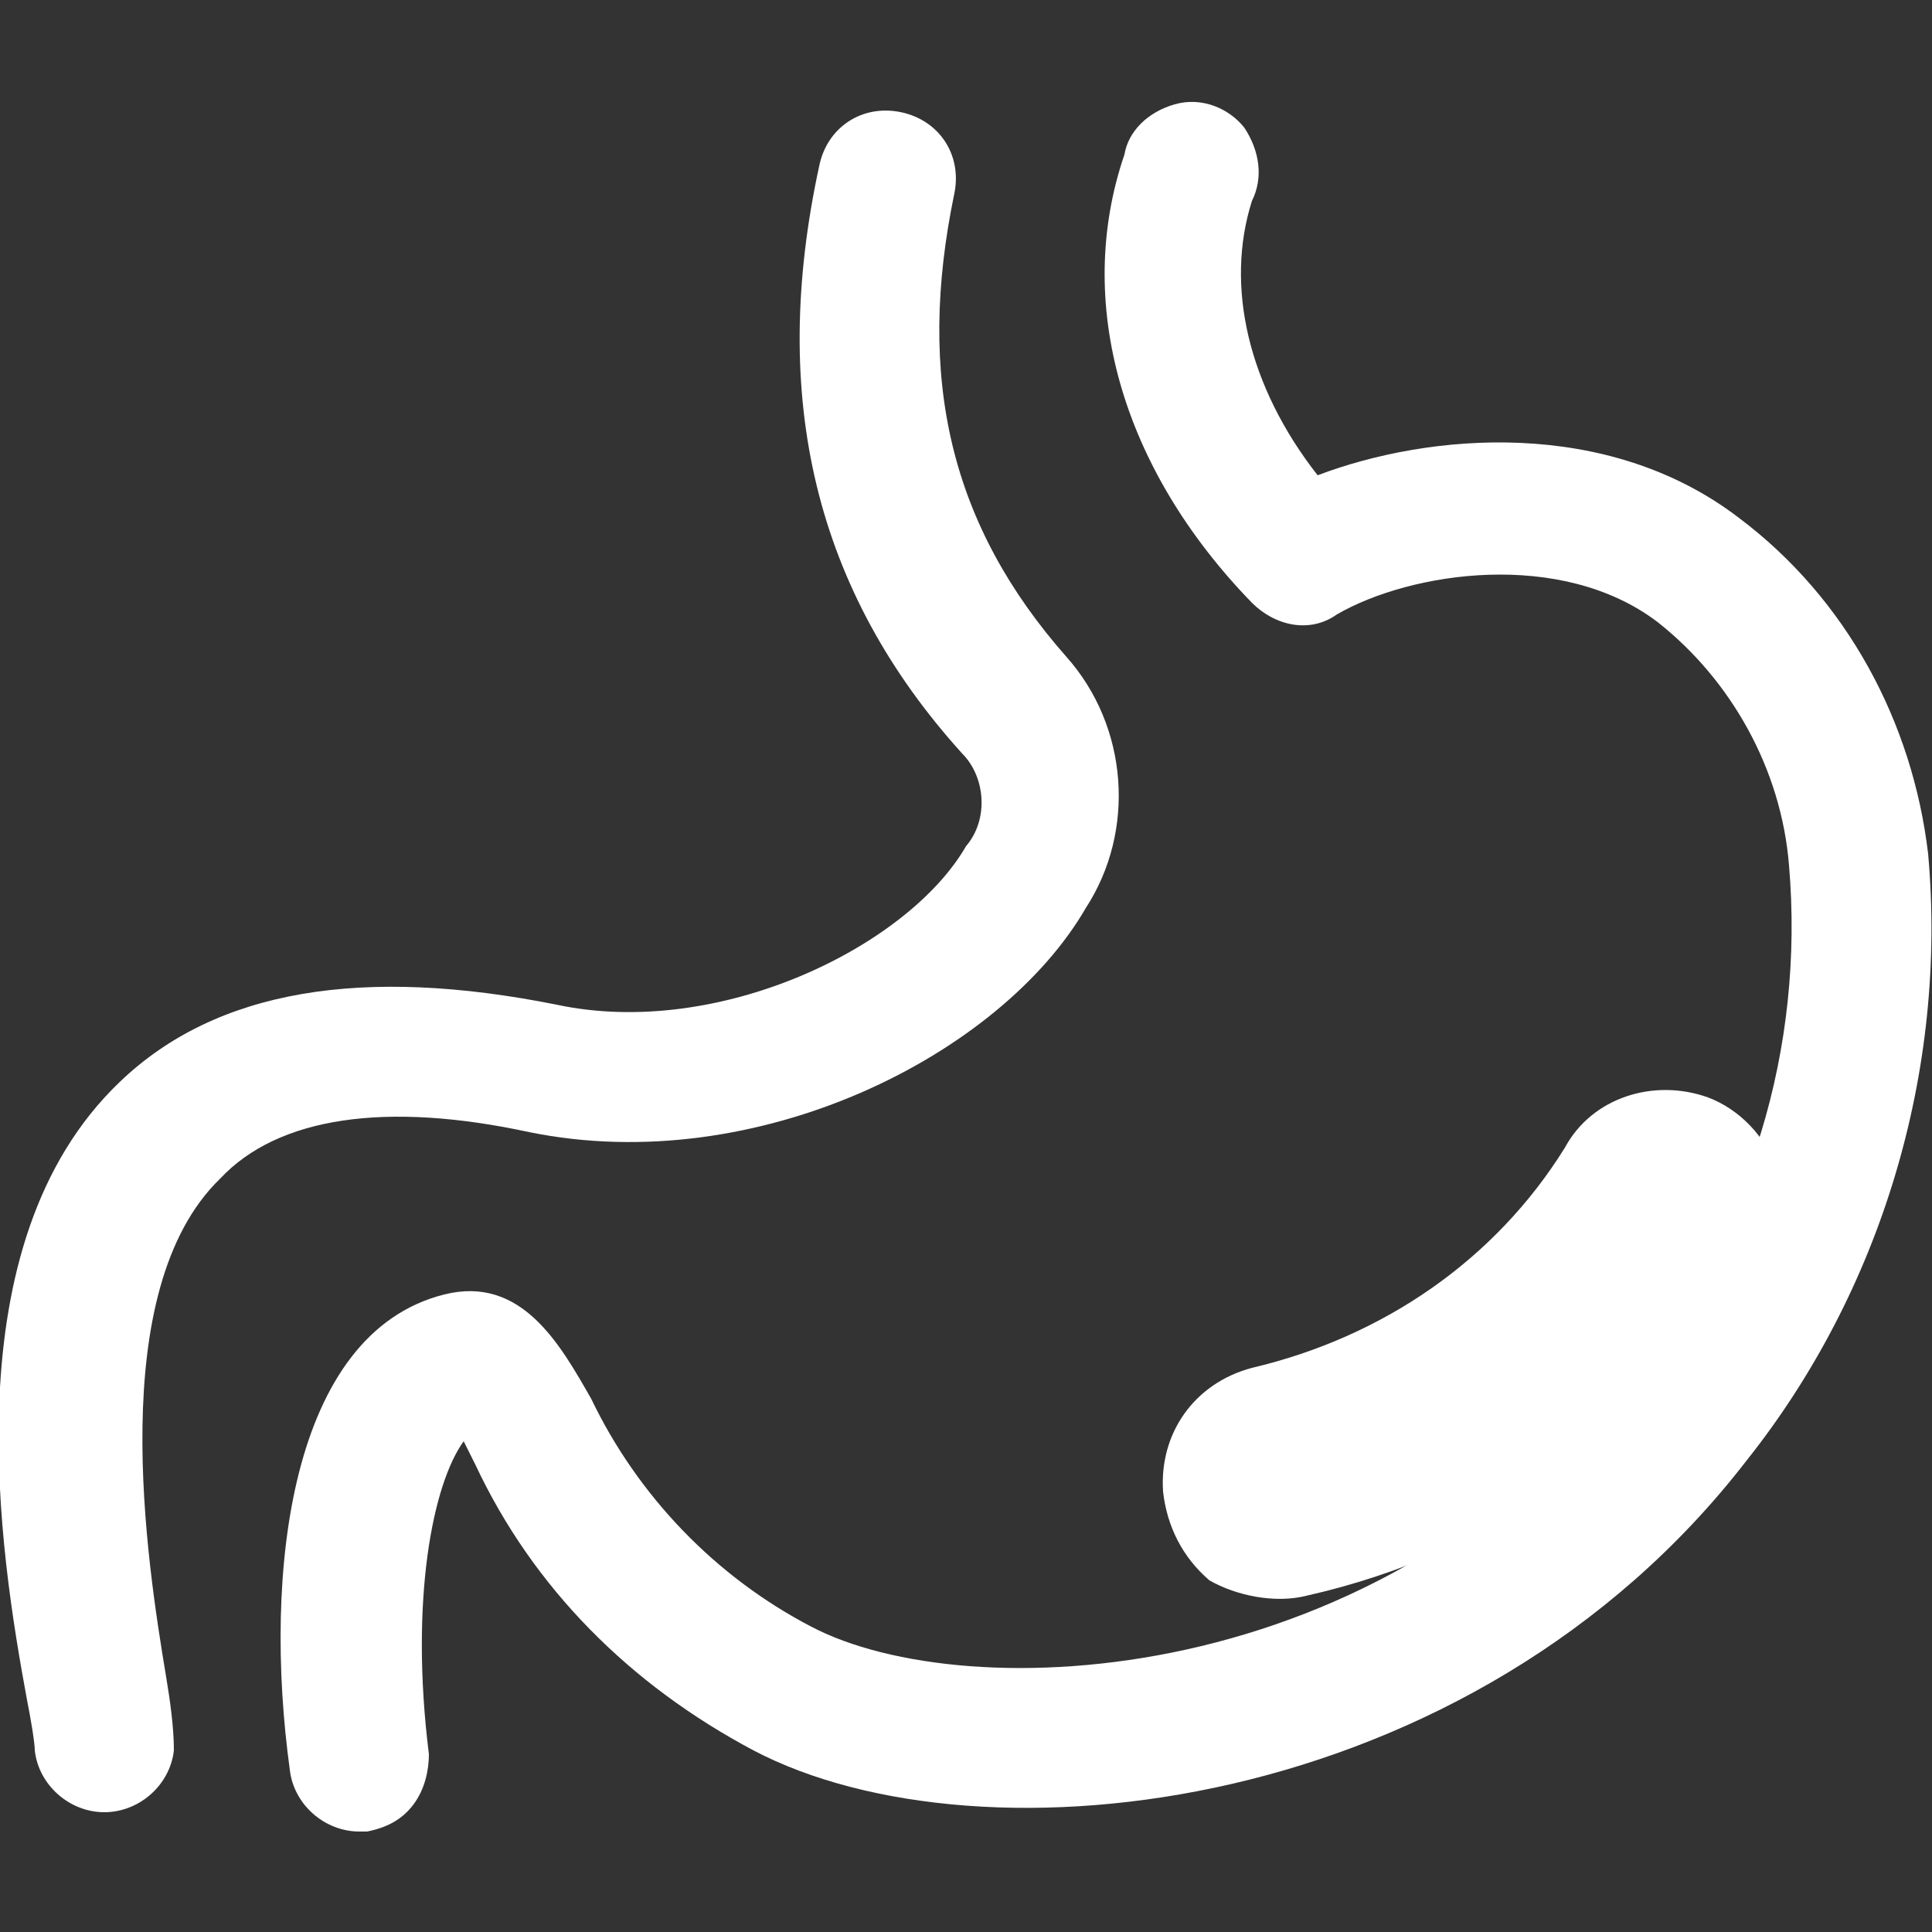
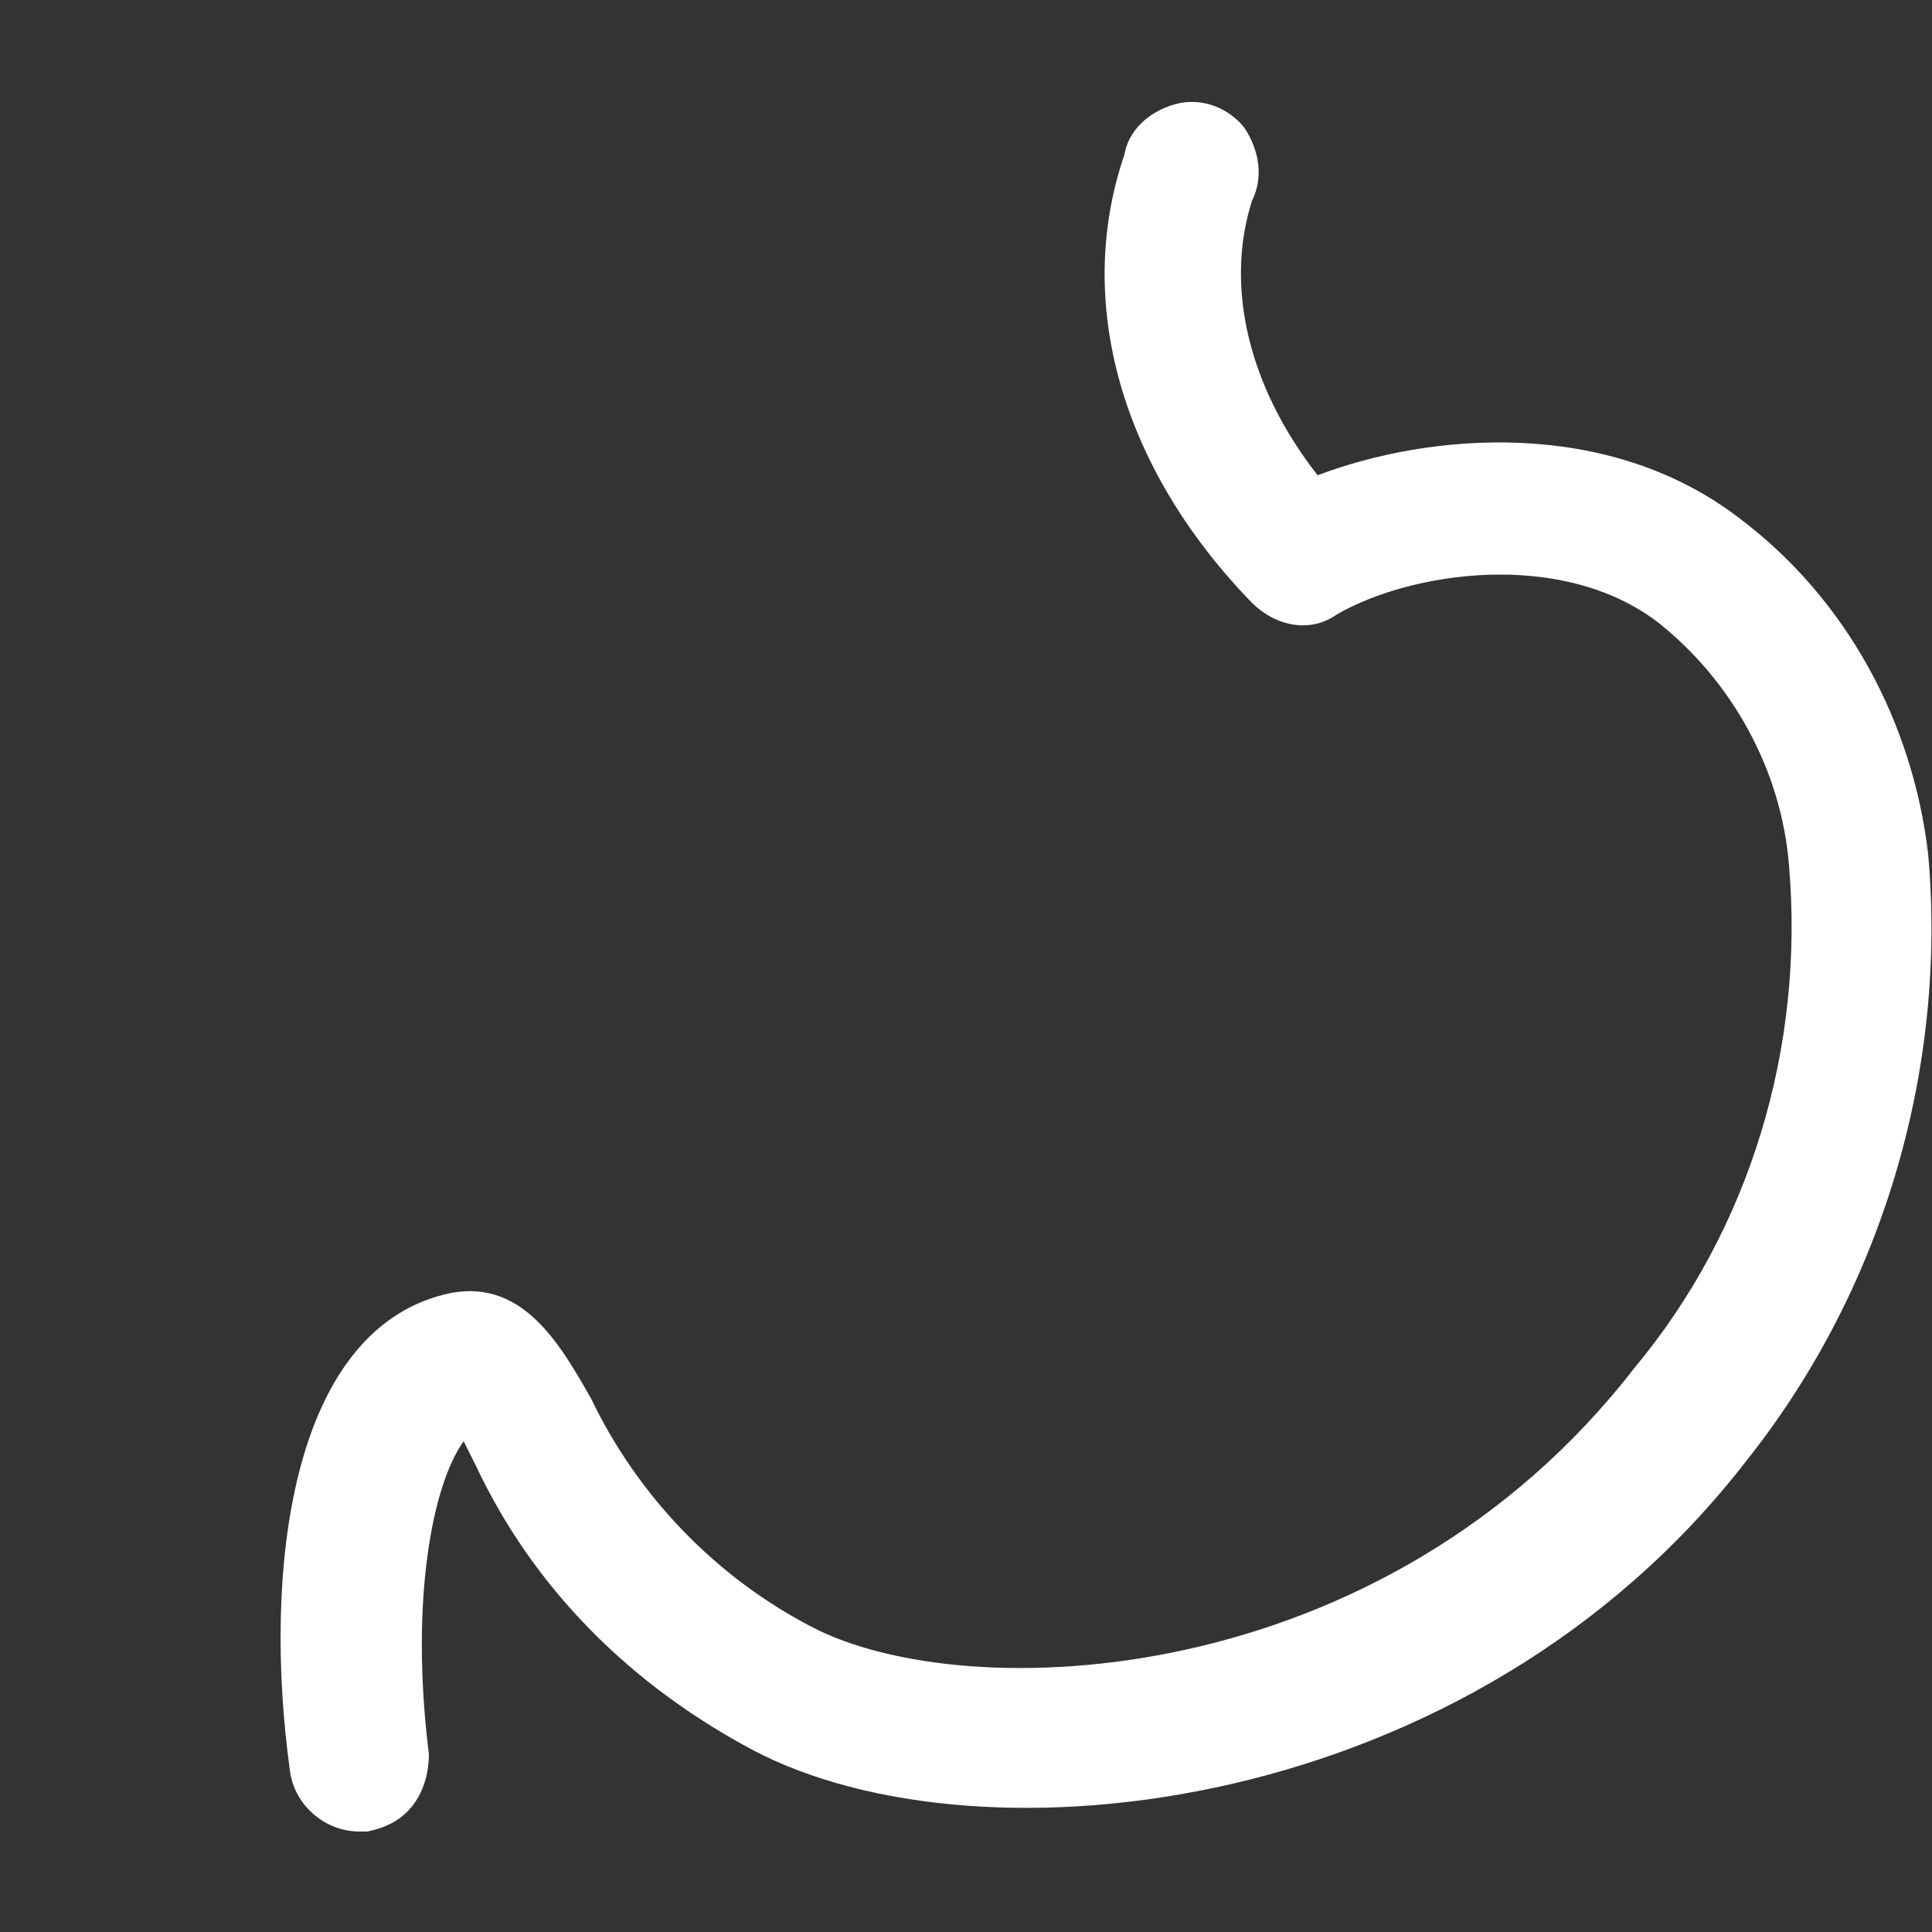
<svg xmlns="http://www.w3.org/2000/svg" version="1.1" id="Layer_1" x="0px" y="0px" viewBox="0 0 50 50" style="enable-background:new 0 0 50 50;" xml:space="preserve">
  <rect x="0" y="0" width="50" height="50" fill="#333333" stroke="none" />
  <style type="text/css">
	.st0{fill:#FFFFFF;}
</style>
  <g>
-     <path class="st0" d="M13.7,29.3c5.9,1.2,12.2-2,14.4-5.8c1.3-2,1.1-4.7-0.5-6.5c-3-3.4-3.9-7.2-2.9-12c0.2-1-0.4-1.9-1.4-2.1   c-1-0.2-1.9,0.4-2.1,1.4c-1.3,6-0.1,11,3.7,15.2c0.6,0.6,0.7,1.7,0.1,2.4c-1.5,2.6-6.4,5-10.6,4.1c-5-1-8.8-0.4-11.3,2   c-4.4,4.2-3.1,12.2-2.4,16c0.1,0.5,0.2,1.1,0.2,1.3c0.1,0.9,0.9,1.6,1.8,1.6c0.9,0,1.7-0.7,1.8-1.6c0-0.6-0.1-1.3-0.2-1.9   c-0.5-3-1.6-10,1.4-12.9C7.2,28.9,10,28.5,13.7,29.3z" />
    <path class="st0" d="M49.9,22.1c-0.4-3.4-2.1-6.6-4.9-8.7c-3.4-2.6-8-2.2-10.9-1.1c-1.8-2.3-2.4-4.9-1.7-7.1   c0.3-0.6,0.2-1.3-0.2-1.9c-0.4-0.5-1.1-0.8-1.8-0.6c-0.7,0.2-1.2,0.7-1.3,1.3c-1.3,3.8-0.1,8.1,3.3,11.6c0.6,0.6,1.5,0.8,2.2,0.3   c1.9-1.1,5.8-1.7,8.3,0.2c1.9,1.5,3.2,3.8,3.4,6.3c0.4,4.7-1,9.4-4,13C35.8,43.8,25,44.2,21,42.1c-2.5-1.3-4.5-3.4-5.7-5.9   c-0.8-1.4-1.8-3.2-3.8-2.7c-4,1-4.7,7.2-4,12.3c0.1,0.9,0.9,1.6,1.8,1.6h0.2c0.5-0.1,0.9-0.3,1.2-0.7c0.3-0.4,0.4-0.9,0.4-1.3   c-0.5-4,0.1-7,0.9-8.1l0.3,0.6c1.5,3.2,4,5.7,7.2,7.4c5.9,3.1,18.6,1.7,25.7-7.5C48.7,33.4,50.4,27.7,49.9,22.1z" />
  </g>
-   <path class="st0" d="M33.8,41.3c4.9-1.1,9.2-4.1,11.9-8.4c0.5-0.8,0.6-1.7,0.3-2.6c-0.3-0.9-1-1.6-1.8-1.9l0,0c-1.4-0.5-3,0-3.7,1.3  c-1.8,2.9-4.7,4.9-8.1,5.7c-1.5,0.4-2.4,1.7-2.3,3.2c0.1,0.9,0.5,1.7,1.2,2.3C32,41.3,33,41.5,33.8,41.3z" />
</svg>